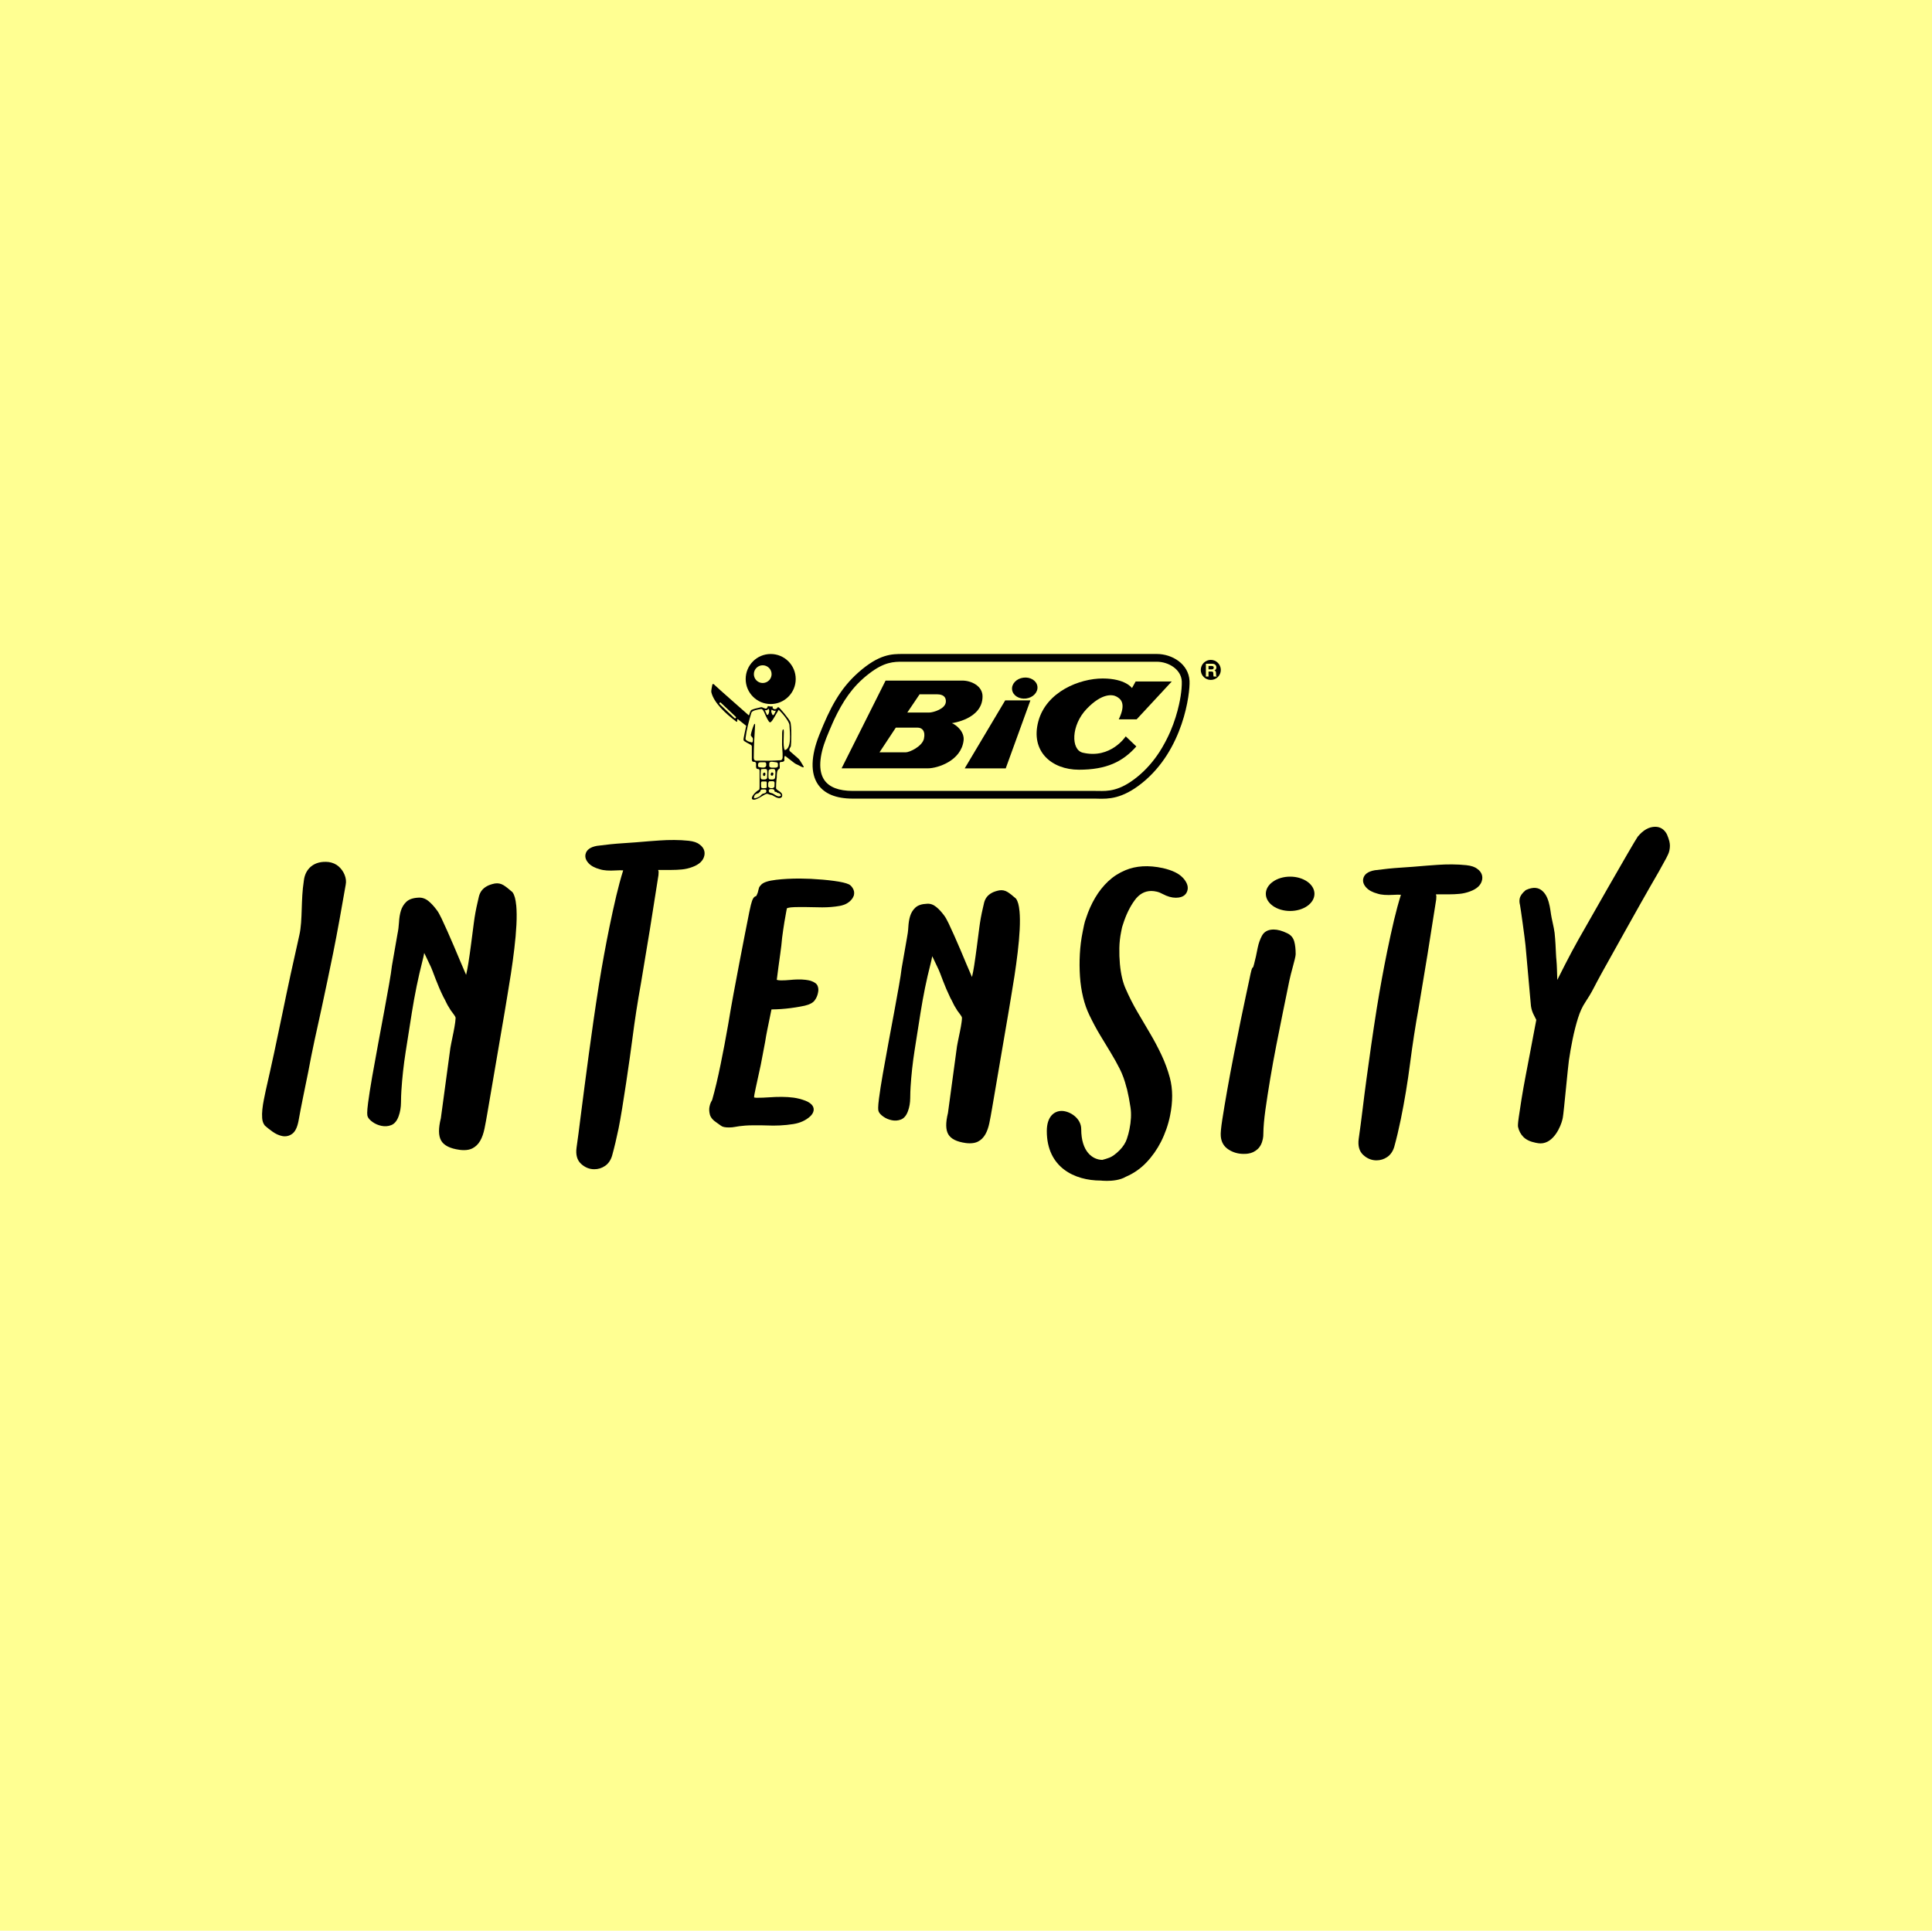
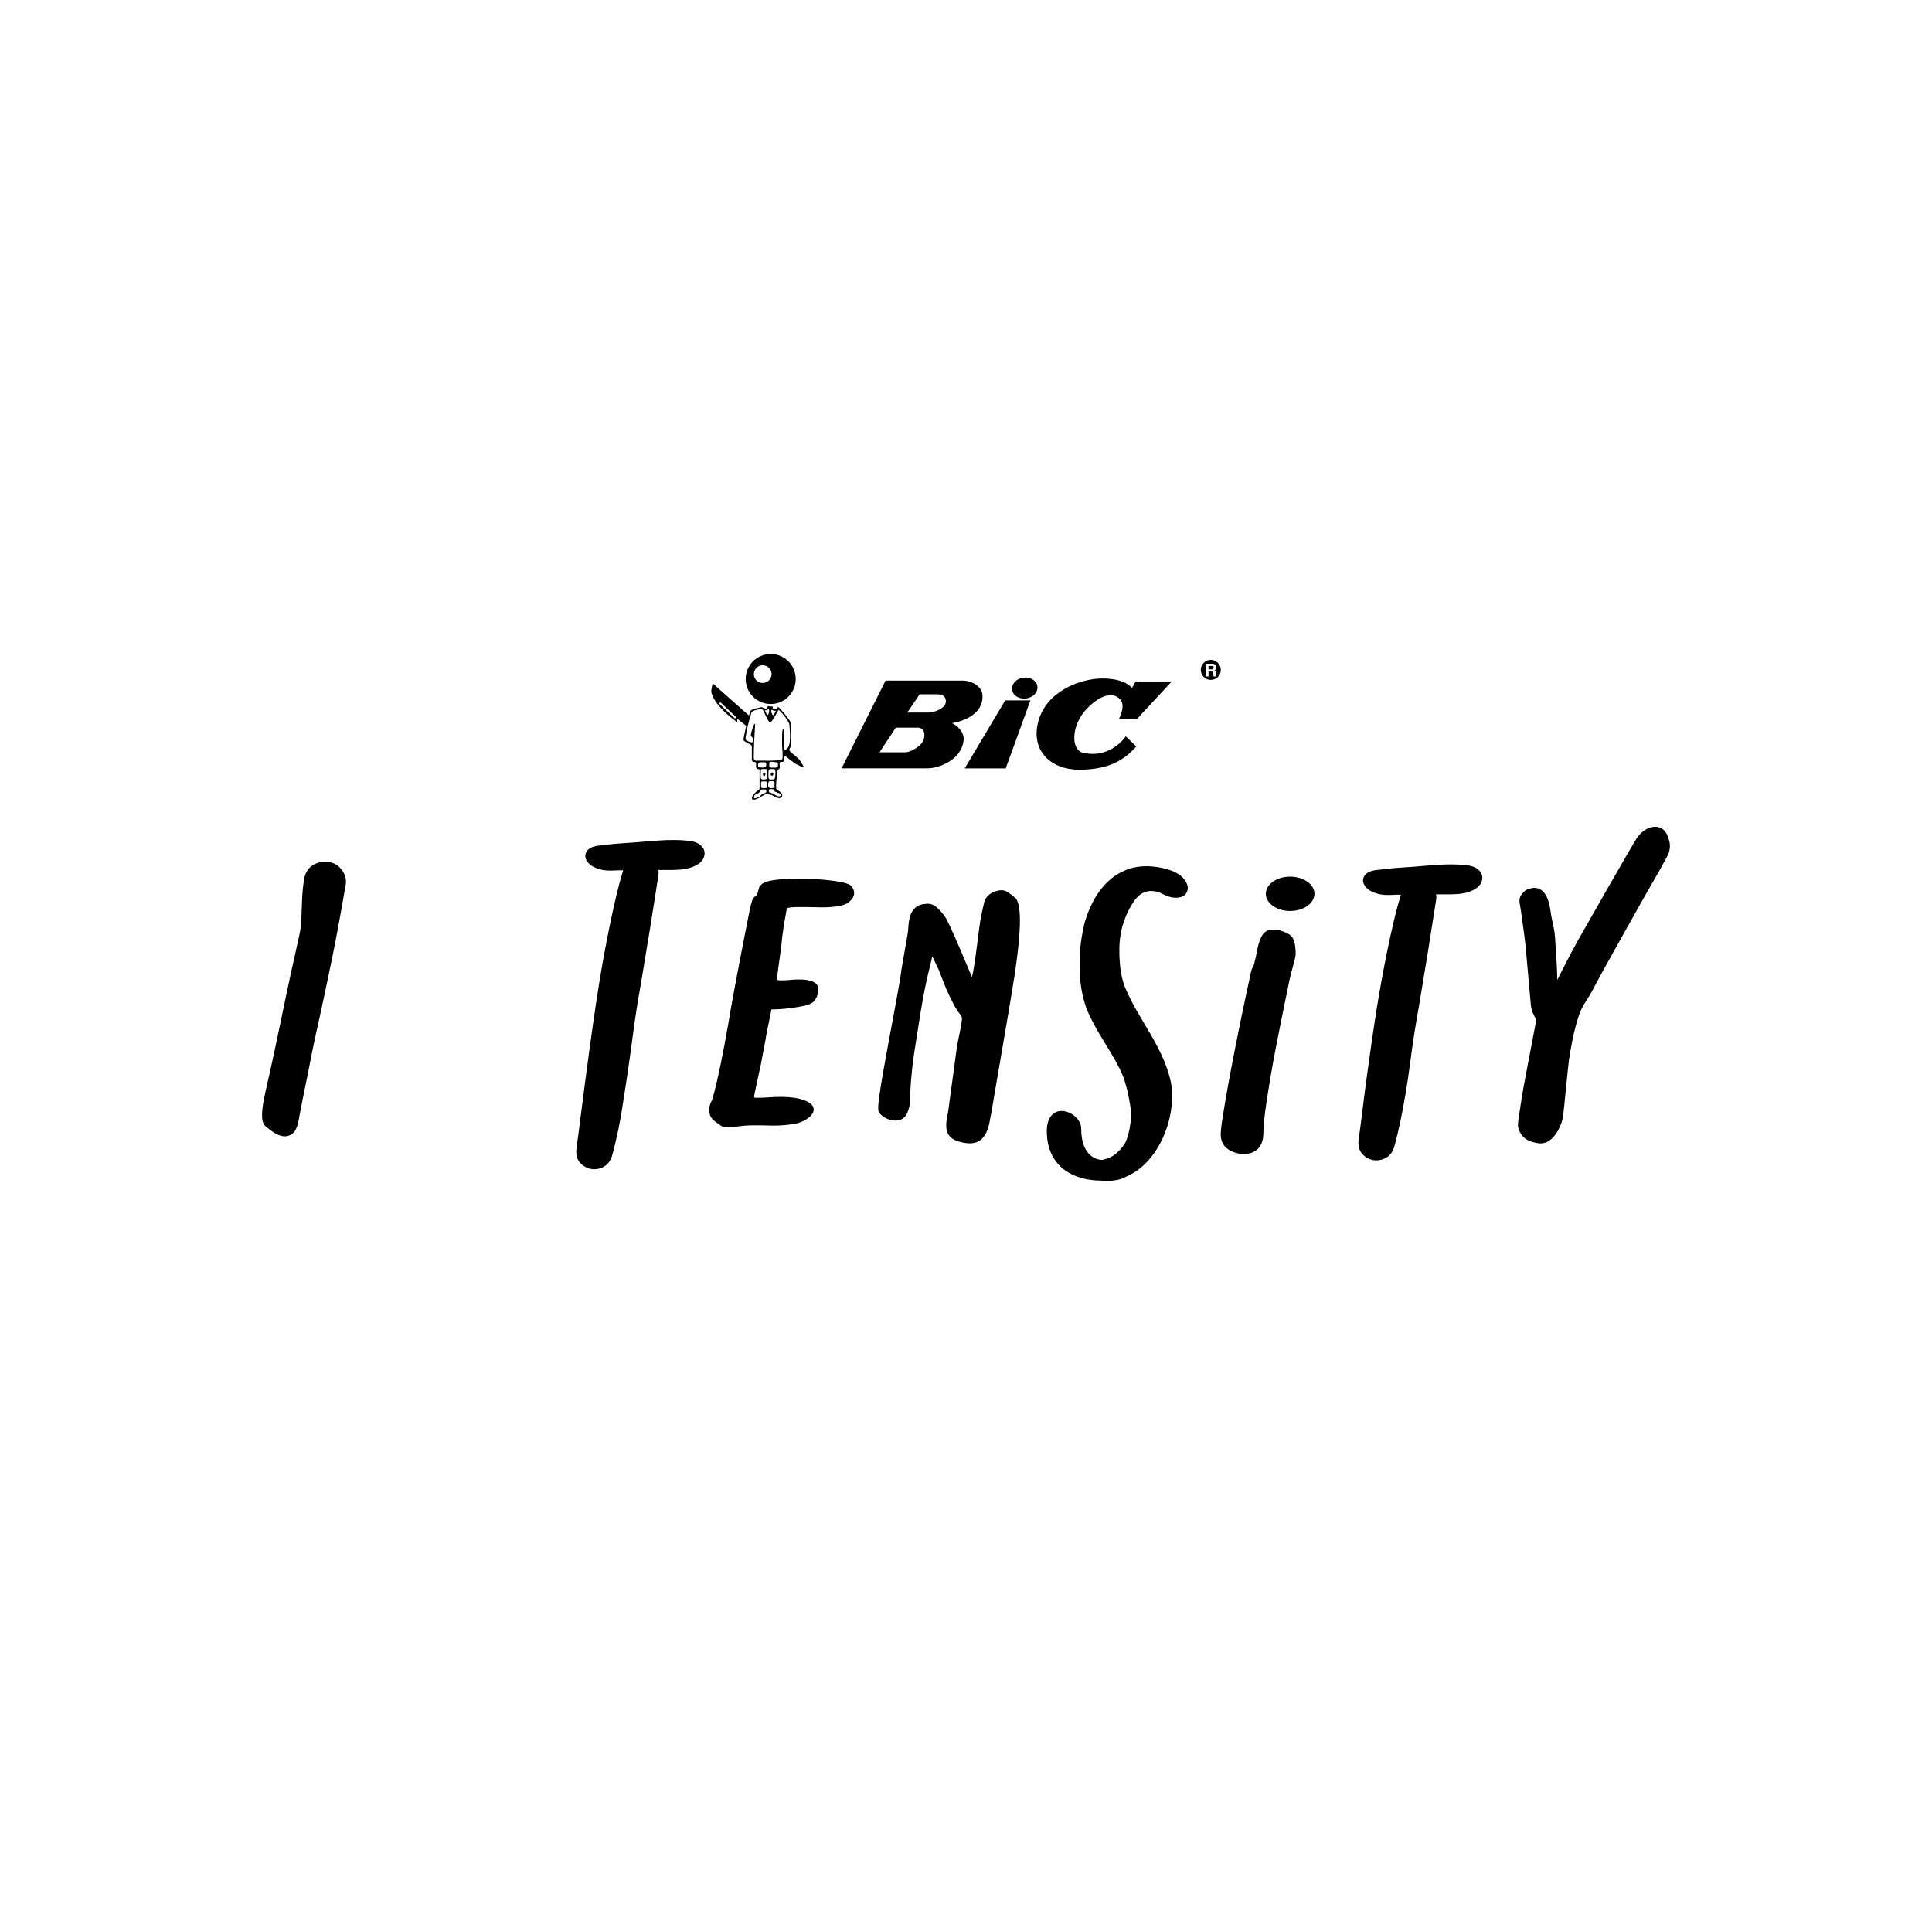
<svg xmlns="http://www.w3.org/2000/svg" id="Grid" viewBox="0 0 800 799.55">
  <defs>
    <style>
      .cls-1 {
        fill: #000;
      }

      .cls-1, .cls-2 {
        stroke-width: 0px;
      }

      .cls-2 {
        fill: #ffff92;
      }
    </style>
  </defs>
-   <rect class="cls-2" x="-12.99" y="-40.19" width="1625.98" height="922.5" />
  <g>
    <g id="Bic_logo" data-name="Bic logo">
      <g>
        <g>
          <path class="cls-1" d="M504.3,274.5c-.78-.78-1.82-1.22-2.93-1.22s-2.15.43-2.94,1.22c-.77.78-1.21,1.83-1.21,2.94s.43,2.14,1.21,2.92c.78.79,1.82,1.21,2.94,1.21,2.29,0,4.14-1.84,4.14-4.13,0-1.11-.44-2.16-1.21-2.94ZM503.78,280.17h-1.23c-.08-.24-.13-.51-.13-1.05,0-.73-.04-1.02-.86-1.02h-1.14v2.07h-1.09v-5.29h2.67c1.41,0,1.68,1.04,1.68,1.51,0,.58-.3,1.08-.81,1.25.42.2.67.36.67,1.36,0,.77,0,.96.24,1.05v.13Z" />
          <path class="cls-1" d="M501.8,275.8h-1.38v1.4h1.3c.58,0,.86-.19.86-.71,0-.28-.12-.69-.78-.69Z" />
        </g>
        <g>
          <path class="cls-1" d="M331.66,315.59c-.4-.63-.69-1.11-1.19-1.54-.19-.16-1.57-1.37-3.53-3.07h.02c-.36-.91.43-1.51.52-1.93.18-.82.39-8.67-.25-10.15-.52-1.19-4.43-5.97-4.92-6.04-.3-.04-.56.33-.73.72l-.07-.11c-.32.21-.63.27-.92.2-.31-.09-.55-.31-.7-.5.01-.04.03-.09.05-.13.22-.47-.18-.5-.42-.47-.12.01-.3.02-.5.02l-.77-.15-.3-.05-.08.3c-.05.16-.25.62-.6.75-.36.12-.81-.13-1.11-.37l-.1.14c-.61-.57-1.06-.28-1.55-.17-.82.17-2.36.5-3.38.98-.28.13-.64,1.03-1.02,2.27-1.3-1.14-13.36-11.75-13.98-12.41-.51-.54-1.01-1.01-1.2-.18-.12.57-.49,2.41-.4,2.88.99,4.45,6.07,9.04,9.94,11.94.29.22.93.97.79-.36,0,0,0-.65.5-.14.11.11,1.37,1.1,3.23,2.56-.56,2.46-1.01,4.77-1.08,5.2-.15,1.01.18,1.01.39,1.2.22.18,1.48.89,2.2,1.25.71.36.82.61.82.93v4.75c0,.43-.16,1.62.75,1.58.96-.04.97.54,1.01.8.04.25-.28,2.09.53,2.15.83.07.91.12.91.86v6.37c0,.91-.01,1.27-.25,1.41-1.88,1.08-3.68,3.45-2.64,3.98,1.48.76,4.9-2.37,6.01-2.33.58.02.87.43,1.69.46.5.03.86.47,2.16,1.05,1.29.57,2.37.28,2.41-.84.04-.79-.65-1.4-1.54-1.94-.9-.53-1.01-.97-1.01-.97,0-3.09.29-4.18.29-4.54,0-3.3.58-3.18,1.12-3.63.25-.21.06-1.33.06-1.79s-.1-.97.61-.97,1.45-.21,1.37-.87c-.07-.66-.07-1.66.33-1.63,2.03,1.57,3.47,2.67,3.71,2.86.6.47,1.17.68,1.58.86.75.34,1.3.73,1.7.87.69.26.86.1.5-.47-.17-.27-.74-1.22-.97-1.59ZM304.63,297.39c-.09.11-.33.16-.43.06l-6.22-5.88c-.18-.2-.11-.39-.02-.51h0c.11-.11.35-.22.44-.13l6.33,5.98c.1.09.1.26,0,.36l-.11.13ZM319.38,294.3c.06-.1.12-.27.21-.44.21.19.48.37.8.46.28.08.57.07.87,0-.19.47-.78,1.86-1.15,1.86-.4,0-.88-1.63-.73-1.88ZM317.46,294.09c.36-.11.6-.38.76-.63.15.33.31.73.3.92-.18,1.8-.84,1.94-1.05,1.43-.3-.73-.55-1.28-.8-1.69.29.06.54.06.78-.02ZM314.03,317.54c-.18-.18-.16-.7-.12-1.11.08-.67.62-.73,1.05-.76.36-.03,1.37,0,1.7,0s.61.22.61.69.21,1.52-1.28,1.52c-.83,0-1.79-.16-1.96-.33ZM316.93,328.37c-.81.4-.84.2-1.2.41-.62.38-.74.79-1.29,1.12-.54.32-1.87.88-2.15.62-.29-.24.04-1.2.61-1.59.58-.4.91-.34,1.09-.42.17-.07.43-.5.57-.5s.33-.45.35-.57c.12-.38.37-.53.84-.5.47.03.81-.02,1.05,0,.73.06.68,1.16.13,1.44ZM317.5,325.96c0,.22-.19.4-.4.4l-1.03.07c-.23,0-.9-.07-.9-.47l-.04-1.54c0-.23-.03-.87.65-.8h1.32c.21-.01.4.16.4.4v1.93ZM317.64,322.11c-.03.4-.42.65-1.02.69-.61.04-.97,0-1.23-.07-.25-.07-.39-.33-.43-1.05-.04-.72.04-2.23.08-2.52.03-.29-.03-.65.43-.65s1.22-.1,1.66-.04c.43.08.64.33.6,1.59-.03,1.26-.05,1.65-.08,2.04ZM318.09,325.63v-1.22c0-.22.27-.86.5-.86l1.46-.04c.36,0,.71.31.68.7l-.06,1.57c0,.22-.56.61-.79.61h-.83c-.22,0-.97-.35-.96-.75ZM318.27,319.16c.03-.29.14-.32.5-.55.4-.24,1.17-.12,1.57-.14.43-.03.8.33.76,1.59-.03,1.26-.14,1.58-.17,1.98-.05.4-.32.71-.94.75-.62.04-1.12,0-1.37-.07-.25-.07-.4-.33-.43-1.05-.03-.72.03-2.23.07-2.52ZM321.58,328.01c.17.4.53.36.53.36.5,0,1.48.67,1.22,1.16-1.08.75-2.14-.26-3.22-.85-.84-.45-1.87-.16-1.77-1.4.07-.65,1.47-.6,2.06-.35.28.12.25.66.37.86.15.21.51.1.8.21ZM322.12,317.19c.03.5-.53.72-1.08.72s-1.08.03-1.51,0c-.44-.04-1-.19-1-.79,0-.48,0-.63,0-.78-.05-.46.22-.88.93-.88.66,0,1.34.2,1.91.22.99.04.72,1.01.76,1.52ZM324.99,310.67c-1.12-1.62.04-8.61-.65-8.61s-.4,3.16-.5,4.64c-.14,2.4.33,4.73.22,7.02-.02.36-.25,1.07-.76,1.1-3.24.24-6.27.24-9.31.19-.55,0-1.87.33-1.87-1.19,0-4.81.28-8.9.55-13.62,0-.35-.05-.43-.17-.43-.13,0-.27.23-.29.34-.43.93-1.11,2.99-1.31,4.21-.09.6.87,1.03.87,1.65,0,.25.11,1.72-.57,1.47-.66-.22-1.5-.33-2-.79-.32-.31-.57-.23-.49-.92.47-3.78,1.35-6.97,2.42-10.56.29-.97,2.8-1.38,4.03-1.55.59-.08,1.18,1.07,1.43,1.71.55,1.36,1.73,3.82,2.24,3.82.6,0,1.33-1.38,1.8-2.13.59-.96,1.24-2.08,1.79-3.06,1.37,1.15,4.36,4.75,4.47,6.29.26,3.74.87,9.65-1.87,10.4Z" />
          <path class="cls-1" d="M319.68,321.25c.31,0,.47-.28.57-.68.09-.37-.26-.68-.57-.68-.17,0-.22.03-.32.17-.08.13-.23.34-.24.51-.02.48.25.68.56.68Z" />
          <path class="cls-1" d="M316.54,319.95c-.15,0-.36.19-.41.19,0,0-.18,0-.2.53-.02.39.19.68.51.72.17.01.5-.34.5-.73s-.07-.7-.39-.7Z" />
          <path class="cls-1" d="M319.13,291.56c5.72,0,10.36-4.65,10.36-10.36s-4.64-10.36-10.36-10.36-10.36,4.64-10.36,10.36,4.63,10.36,10.36,10.36ZM315.82,275.51c2.03,0,3.68,1.65,3.68,3.67s-1.65,3.67-3.68,3.67-3.66-1.65-3.66-3.67,1.64-3.67,3.66-3.67Z" />
-           <path class="cls-1" d="M492.56,281.99c-.35-6.99-7.15-11.16-13.54-11.16h-105.14c-4.58,0-9.76-.01-18.39,7.6-7.66,6.76-11.76,14.62-16.26,25.94-3.48,8.77-3.67,15.84-.55,20.44,2.67,3.93,7.53,5.92,14.42,5.92h100.45c.36,0,.76.01,1.17.03,4.16.08,9.84.18,18.1-6.42,17.28-13.82,19.99-37.27,19.74-42.34ZM468.18,323.77c-.84.56-1.65,1.04-2.42,1.45-.77.41-1.51.75-2.22,1.03-1.42.56-2.72.89-3.92,1.08-1.2.19-2.31.24-3.34.24,0,0-.01,0-.02,0-.51,0-1,0-1.48-.02-.42-.01-.83-.01-1.22-.01,0,0-.01,0-.01,0h-100.45c-1.44,0-2.77-.1-3.99-.29-2.43-.38-4.4-1.14-5.9-2.27-.75-.57-1.38-1.22-1.89-1.97-1.25-1.85-1.8-4.28-1.65-7.21.04-.73.12-1.5.24-2.3.12-.8.29-1.62.5-2.48.42-1.71,1.02-3.54,1.78-5.47.41-1.02.81-1.98,1.21-2.94.37-.88.74-1.74,1.11-2.59.3-.68.59-1.37.9-2.02.89-1.91,1.82-3.68,2.78-5.38.45-.78.91-1.54,1.38-2.29.11-.18.23-.36.34-.53.41-.63.82-1.24,1.25-1.84.26-.36.53-.71.8-1.06.33-.44.66-.88,1.01-1.3.66-.8,1.34-1.58,2.07-2.33.8-.83,1.65-1.65,2.55-2.44.79-.7,1.52-1.28,2.25-1.84,6.34-4.92,10.25-4.96,14.03-4.95h105.14c4.79,0,10.1,3.11,10.34,8.12.02.4.02.86,0,1.37-.01.51-.05,1.07-.1,1.68-.15,1.82-.48,4.06-1.04,6.56-.37,1.67-.84,3.45-1.42,5.29-.29.92-.61,1.87-.96,2.82-.35.95-.73,1.92-1.14,2.88-.54,1.28-1.17,2.57-1.83,3.86-.16.32-.33.64-.51.96-.7,1.3-1.44,2.6-2.27,3.87-2.47,3.79-5.53,7.37-9.29,10.39-.92.74-1.8,1.38-2.64,1.94Z" />
          <polygon class="cls-1" points="399.47 318.2 416.45 318.2 426.67 290.05 416.23 290.05 399.47 318.2" />
          <path class="cls-1" d="M470.25,282.21l-1.52,2.74s-2.66-3.97-12.15-3.97-23.32,5.4-26.64,17.78c-3.3,12.37,5.47,20,16.85,20s18.13-3.31,23.74-9.64l-4.39-4.18s-6.18,9.5-17.77,6.77c-4.98-1.17-4.9-11.37,1.59-18.13,6.47-6.77,10.86-5.97,12.37-5.1,1.51.85,4.24,2.58.93,9.41h7.41l14.54-15.68h-14.96Z" />
          <path class="cls-1" d="M394.11,299.48s12.74-1.59,12.74-11.08c0-4.39-4.76-6.55-8.34-6.55h-31.81l-18.22,36.34h35.7c4.04,0,13.82-3.1,14.82-11.52.44-3.6-2.96-6.48-4.89-7.2ZM382.6,305.88c-.72,3.24-5.97,5.68-7.56,5.68h-10.86l6.75-10.22h9.07c1.73,0,3.31,1.3,2.59,4.54ZM384.68,295.09h-8.99l5.1-7.56h7.21c1,0,3.81.14,3.66,3.09-.14,2.96-5.24,4.47-6.98,4.47Z" />
          <path class="cls-1" d="M429.57,284.26c-.31-2.38-2.91-4-5.81-3.62-2.89.37-4.99,2.61-4.67,5,.31,2.38,2.9,4,5.8,3.63,2.91-.38,4.99-2.62,4.68-5.01Z" />
        </g>
      </g>
    </g>
    <g>
      <path class="cls-1" d="M142.68,362.26c-.56-1.36-1.4-2.52-2.47-3.46-1.1-.96-2.48-1.57-4.09-1.81h-.04c-2.91-.32-5.44.32-7.27,1.83-1.7,1.4-2.73,3.47-3,5.94-.63,4.08-.75,7.9-.87,11.61-.13,3.95-.25,7.69-1.01,11-2.43,10.67-4.8,21.59-7.02,32.47-2.23,10.9-4.54,21.59-6.88,31.81l-.76,3.7c-.28,1.39-.5,2.75-.63,4.04-.14,1.34-.17,2.57-.08,3.67.09,1.25.44,2.25,1.14,3.11.9.8,1.96,1.63,3.15,2.48,1.28.92,2.62,1.53,3.96,1.81.38.08.76.12,1.13.12,1.05,0,2.05-.32,2.97-.97,1.25-.87,2.13-2.57,2.67-5.25.6-3.35,1.26-6.8,1.97-10.24l2.07-10.15c.82-4.44,1.7-8.85,2.62-13.11.93-4.33,1.88-8.71,2.88-13.13,1.66-7.74,3.27-15.37,4.8-22.89,1.58-7.71,3.99-21.23,5.22-28.4.28-1.37.12-2.77-.46-4.17Z" />
-       <path class="cls-1" d="M213.74,374.86c-.23-2.48-.71-4.21-1.47-5.29l-.14-.16c-1.49-1.32-2.69-2.25-3.65-2.84-1.1-.67-2.3-.9-3.6-.69-1.35.28-2.42.64-3.27,1.12-.87.48-1.59,1.08-2.12,1.77-.54.69-.93,1.51-1.17,2.44-.21.82-.41,1.71-.6,2.63-.63,2.66-1.14,5.46-1.51,8.32l-1.1,8.48c-.36,2.8-.74,5.51-1.15,8.13-.27,1.71-.59,3.36-.95,4.94-.1-.22-.2-.45-.31-.7-.64-1.44-1.36-3.11-2.15-5.02l-2.58-6.12c-.92-2.17-1.82-4.24-2.7-6.2-.88-1.96-1.69-3.73-2.43-5.31-.78-1.65-1.45-2.81-2.02-3.53-1.12-1.51-2.26-2.75-3.39-3.67-1.27-1.04-2.67-1.5-4.07-1.42-2.31.1-3.98.66-5.1,1.72-1.06,1-1.82,2.25-2.27,3.72-.42,1.38-.68,2.98-.77,4.74-.09,1.64-.31,3.35-.67,5.09l-2.26,12.96c-.21,1.84-.61,4.41-1.18,7.66-.59,3.27-1.24,6.91-1.97,10.89l-2.61,14.03c-.91,4.85-1.72,9.36-2.45,13.52-.72,4.15-1.28,7.73-1.66,10.62-.53,4.02-.39,5.12-.19,5.67.29.78.98,1.55,2.11,2.34,1.06.75,2.28,1.27,3.63,1.55,1.39.29,2.74.19,4.01-.3,1.36-.52,2.41-1.78,3.1-3.74.62-1.7.94-3.61.96-5.66.02-1.92.07-3.53.16-4.79.33-5.29.92-10.71,1.77-16.11l2.57-16.32c.58-3.65,1.24-7.3,1.97-10.86.73-3.56,1.51-6.95,2.31-10.09.37-1.41.65-2.66.84-3.73.15.3.3.62.47.96.65,1.36,1.16,2.41,1.52,3.2.59,1.16,1.09,2.29,1.48,3.35.41,1.11.84,2.24,1.29,3.39.45,1.16.92,2.31,1.41,3.47.49,1.16,1.07,2.43,1.77,3.85.42.74.81,1.49,1.15,2.23.38.82.81,1.6,1.23,2.2.33.65.84,1.41,1.57,2.32.75.95,1,1.46,1.08,1.72.01.04.08.42-.14,2.05-.17,1.25-.42,2.65-.72,4.15l-.91,4.46c-.31,1.5-.49,2.62-.56,3.37l-3.75,27.7c-1.06,4.27-1.02,7.31.12,9.28,1.16,2.02,3.66,3.28,7.64,3.83.63.08,1.22.12,1.78.12,1.37,0,2.55-.24,3.5-.72,1.34-.67,2.44-1.74,3.26-3.17.78-1.36,1.37-3.06,1.78-5.05.39-1.92.78-4.04,1.17-6.34l7.22-42.22c.23-1.52.58-3.66,1.06-6.42.48-2.77.97-5.81,1.48-9.13.51-3.34.98-6.8,1.4-10.29.43-3.56.72-6.9.88-9.94.16-3.1.13-5.84-.08-8.16Z" />
      <path class="cls-1" d="M289.67,349.73c-.95-.81-2.44-1.32-4.56-1.55-3.77-.41-8.09-.39-11.87-.13-1.81.13-3.28.24-4.42.32-3.85.34-7.48.62-10.79.83-3.41.21-7.05.58-10.84,1.09-2.78.5-4.38,1.68-4.75,3.53-.25,1.24.18,2.48,1.3,3.68,1.02,1.1,2.6,1.94,4.65,2.48,1.57.52,3.76.66,6.62.49,1.06-.06,2.27-.11,3.04-.03-1.02,3.26-1.97,6.77-2.84,10.44-.97,4.11-1.93,8.49-2.86,13.03-.76,3.75-1.51,7.58-2.22,11.49-.72,3.92-1.41,7.92-2.07,12.01-.89,5.61-1.67,10.83-2.34,15.5-.69,4.8-1.32,9.37-1.91,13.71-.62,4.55-2.98,22.46-3.46,26.42-.52,4.29-1.05,8.29-1.61,12.22-.41,2.94.22,5.21,1.88,6.73,1.6,1.47,3.43,2.22,5.45,2.22,1.63,0,3.13-.46,4.46-1.37,1.35-.92,2.32-2.31,2.9-4.15,1-3.63,1.91-7.47,2.72-11.41,1.64-8.01,4.79-29.92,5.71-37.12,1-7.8,2.19-15.49,3.53-22.85,2.48-14.59,4.92-29.7,7.27-44.93.11-1.07.09-1.6-.1-1.96,0-.03,0-.07,0-.13.2-.01.4-.02.62-.02h4.78c1.48,0,2.93-.07,4.33-.2,1.46-.13,2.94-.47,4.38-1.01,2.88-1.05,4.56-2.65,4.99-4.76.26-1.25.11-3.07-1.97-4.58Z" />
      <path class="cls-1" d="M353.09,367.79c-.52-.8-1.05-1.31-1.59-1.56-1.19-.56-3.21-1.03-6.18-1.43-2.87-.39-6.07-.67-9.58-.85-.75,0-1.49-.02-2.23-.06-.78-.04-1.55-.06-2.34-.06-3.58,0-6.87.17-9.77.52-3.14.37-5.08.97-6.1,1.92-.54.54-.86.97-1,1.35-.11.29-.21.68-.31,1.16-.13.66-.26,1.02-.37,1.26-.22.57-.36.85-.43.98-.18.06-.38.15-.57.26-.46.25-.82.77-1.2,1.76-.29.77-.66,2.26-1.13,4.54-.59,2.89-1.23,6.15-1.93,9.76l-2.23,11.54c-.79,4.08-1.58,8.27-2.37,12.57-.8,4.3-1.55,8.61-2.24,12.82-.51,2.89-1.02,5.71-1.54,8.47-.52,2.76-1.04,5.41-1.57,7.96-.58,2.86-1.18,5.57-1.77,8.07-.58,2.43-1.17,4.71-1.76,6.78-.13.2-.28.49-.48.86-.25.51-.45,1.12-.61,1.89-.2.99-.15,2.07.14,3.21.31,1.25,1.29,2.41,2.9,3.46.73.5,1.31.91,1.74,1.24.62.48,1.66.7,3.26.7.91,0,1.71-.07,2.39-.21.6-.12,1.23-.22,1.9-.31.69-.08,1.5-.17,2.44-.25.91-.08,2.18-.12,3.77-.12h2.68c.75,0,1.6.02,2.56.06,3.44.16,7.23.02,10.95-.58,2.81-.45,5.14-1.52,6.95-3.17.77-.72,1.24-1.49,1.4-2.27.25-1.22-.13-2.93-3.37-4.23-1.64-.62-3.27-1.04-4.86-1.26-3.12-.43-6.64-.39-10.17-.14-1.68.13-3.52.19-5.37.19-.54-.05-.79-.16-.83-.12-.02-.13-.04-.49.13-1.32l.57-2.8c.33-1.6.67-3.16,1.02-4.68.36-1.53.7-3.11,1.03-4.73.33-1.62.63-3.2.9-4.73.27-1.52.57-3.08.9-4.73.25-1.65.55-3.33.89-4.98l1.74-8.5c.62,0,1.35-.03,2.16-.06,1.17-.04,2.42-.13,3.74-.26,1.32-.13,2.67-.3,4.05-.52,1.36-.21,2.65-.45,3.85-.71,2.02-.48,3.36-1.2,4.1-2.2.66-.91,1.11-1.91,1.33-2.97l.1-.51c.17-.85.1-1.69-.22-2.5-.36-.91-1.29-1.6-2.91-2.14-.69-.18-1.41-.32-2.15-.4-2.08-.25-4.3-.14-6.4.06-1.25.12-2.43.18-3.52.18s-1.67-.13-1.93-.23l.69-5.35c.22-1.69.48-3.6.79-5.71.3-2.1.55-4.26.73-6.38.3-2.28.6-4.41.93-6.4.32-1.98.6-3.56.84-4.74l.22-1.06c.48-.18,1.05-.31,1.7-.37.91-.08,1.96-.12,3.13-.12h2.93c1.18,0,2.31.02,3.39.06,1.11.04,2.26.06,3.47.06,2.59,0,5.02-.2,7.23-.6,2.4-.43,4.19-1.5,5.36-3.25.42-.79.52-1.08.55-1.28.21-1.02.03-1.96-.52-2.82Z" />
      <path class="cls-1" d="M422.14,377.23c-.22-2.35-.67-3.99-1.39-5.01l-.13-.15c-1.42-1.25-2.55-2.14-3.46-2.69-1.04-.63-2.18-.86-3.42-.65-1.28.26-2.3.61-3.1,1.06-.83.46-1.51,1.02-2.02,1.68-.51.66-.88,1.43-1.11,2.31-.2.78-.39,1.62-.57,2.49-.6,2.53-1.08,5.19-1.43,7.89l-1.04,8.04c-.34,2.65-.71,5.22-1.09,7.72-.25,1.62-.55,3.19-.9,4.68-.09-.2-.19-.43-.3-.67-.61-1.36-1.29-2.95-2.04-4.76l-2.44-5.81c-.87-2.06-1.72-4.02-2.56-5.88-.83-1.86-1.6-3.54-2.31-5.04-.74-1.56-1.37-2.66-1.91-3.35-1.07-1.45-2.13-2.59-3.22-3.48-1.21-.99-2.49-1.45-3.86-1.34-2.19.09-3.77.62-4.84,1.63-1.01.95-1.73,2.13-2.15,3.53-.4,1.31-.64,2.83-.73,4.5-.08,1.55-.3,3.17-.63,4.83l-2.15,12.29c-.2,1.73-.57,4.17-1.12,7.26-.56,3.11-1.18,6.55-1.87,10.34l-2.48,13.3c-.86,4.6-1.63,8.88-2.32,12.83-.69,3.94-1.22,7.33-1.57,10.07-.5,3.81-.37,4.86-.18,5.37.27.75.93,1.48,2,2.22,1,.71,2.16,1.21,3.44,1.47,1.32.28,2.6.18,3.81-.28,1.29-.5,2.28-1.69,2.94-3.54.59-1.62.89-3.42.91-5.37.02-1.84.07-3.37.15-4.55.31-5.02.87-10.16,1.68-15.28l2.44-15.48c.55-3.47,1.18-6.94,1.86-10.3.69-3.37,1.43-6.59,2.2-9.57.34-1.32.61-2.51.79-3.54.14.29.29.59.45.92.62,1.29,1.1,2.29,1.44,3.04.56,1.1,1.03,2.17,1.41,3.18.39,1.05.8,2.13,1.22,3.21.43,1.1.87,2.2,1.34,3.3.47,1.1,1.02,2.3,1.67,3.66.4.7.77,1.41,1.09,2.11.36.78.77,1.52,1.16,2.08.31.62.8,1.34,1.49,2.2.71.9.95,1.39,1.02,1.63,0,.04.08.4-.13,1.94-.16,1.18-.39,2.51-.69,3.94l-.87,4.23c-.29,1.43-.47,2.49-.53,3.2l-3.56,26.27c-1,4.05-.96,6.93.12,8.81,1.1,1.92,3.47,3.11,7.25,3.64.6.08,1.16.11,1.69.11,1.3,0,2.42-.23,3.32-.68,1.27-.64,2.31-1.65,3.09-3.01.74-1.29,1.3-2.9,1.69-4.79.37-1.82.74-3.83,1.11-6.01l6.85-40.05c.22-1.44.55-3.47,1.01-6.08.45-2.62.92-5.51,1.41-8.67.49-3.19.93-6.48,1.33-9.76.4-3.36.68-6.53.83-9.43.15-2.94.13-5.55-.08-7.75Z" />
      <path class="cls-1" d="M489.7,363.42c-1.61-1.72-4.27-3-8.15-3.91-6.07-1.31-11.16-.96-15.57.88-2.65,1.1-5.04,2.64-7.1,4.58-2.06,1.93-3.88,4.23-5.41,6.84-1.53,2.59-2.78,5.4-3.71,8.29-.38.98-.67,1.97-.87,2.95l-.57,2.8c-.62,3.01-1.01,6.12-1.18,9.25-.17,3.12-.15,6.23.05,9.23.2,3.02.64,5.93,1.29,8.63.65,2.73,1.55,5.26,2.65,7.51,1.44,2.99,2.91,5.74,4.38,8.17,1.46,2.42,2.89,4.79,4.29,7.08,1.39,2.28,2.68,4.6,3.84,6.88,1.14,2.26,2.07,4.79,2.76,7.56l.29.98c.54,2.24,1.02,4.77,1.43,7.5.39,2.65.24,5.69-.44,9.05-.13.66-.29,1.3-.45,1.92-.17.62-.36,1.27-.59,1.95-.24.77-.62,1.57-1.13,2.39-.53.83-1.15,1.62-1.85,2.33-.71.72-1.46,1.37-2.22,1.95-.73.54-1.39.93-1.95,1.15-1.03.39-2.06.72-3.04.96-4.06-.06-8.74-3.41-8.74-12.72,0-4.61-4.8-7.55-8.11-7.55-2.97,0-6.14,2.19-6.14,8.34,0,15.11,11.57,20.49,22.3,20.49h.02c.1.01,1.1.13,2.52.13,2.23,0,5.5-.28,7.88-1.7,3.27-1.4,6.14-3.4,8.55-5.95,2.38-2.51,4.39-5.37,5.99-8.5,1.74-3.45,3.01-7.09,3.77-10.81,1.19-5.81,1.16-11.09-.07-15.72-.88-3.26-2.06-6.47-3.5-9.52-1.42-3.01-3.03-6.04-4.78-9-1.74-2.93-3.49-5.9-5.25-8.92-1.74-2.99-3.35-6.15-4.77-9.42-.56-1.22-1.06-2.72-1.48-4.48-.42-1.78-.73-3.75-.92-5.86-.19-2.14-.27-4.36-.22-6.59.04-2.22.29-4.48.75-6.72l.31-1.53c.1-.46.22-.87.39-1.32,1.22-3.96,2.86-7.37,4.86-10.12,1.9-2.62,4.18-3.89,6.95-3.89.68,0,1.45.1,2.27.29.81.19,1.64.53,2.49,1,1.89,1,3.7,1.51,5.37,1.51,3.46,0,4.56-1.79,4.86-3.29.32-1.58-.36-3.28-2.03-5.08Z" />
      <path class="cls-1" d="M611.71,359.84c-.95-.81-2.44-1.32-4.56-1.55-3.77-.41-8.09-.4-11.87-.13-1.81.13-3.28.24-4.42.32-3.85.34-7.48.62-10.79.83-3.41.21-7.05.58-10.84,1.09-2.78.5-4.38,1.68-4.75,3.53-.25,1.24.18,2.48,1.3,3.68,1.02,1.1,2.6,1.94,4.65,2.48,1.57.52,3.76.66,6.62.49,1.06-.06,2.27-.11,3.04-.03-1.02,3.26-1.97,6.77-2.84,10.44-.97,4.11-1.93,8.49-2.86,13.03-.76,3.75-1.51,7.58-2.22,11.49-.72,3.92-1.41,7.92-2.07,12.01-.89,5.61-1.67,10.83-2.34,15.5-.69,4.8-1.32,9.37-1.91,13.71-.59,4.34-1.13,8.55-1.62,12.63-.52,4.29-1.05,8.29-1.61,12.22-.41,2.94.22,5.21,1.88,6.73,1.6,1.47,3.43,2.22,5.45,2.22,1.63,0,3.13-.46,4.46-1.37,1.35-.92,2.32-2.31,2.9-4.15,1-3.63,1.91-7.47,2.72-11.41,1.56-7.63,2.86-15.48,3.87-23.34,1-7.8,2.19-15.49,3.53-22.85,2.48-14.59,4.92-29.7,7.27-44.93.11-1.07.09-1.6-.1-1.96,0-.03,0-.07,0-.13.2-.01.4-.02.62-.02h4.78c1.48,0,2.93-.07,4.33-.2,1.46-.13,2.94-.47,4.38-1.01,2.88-1.05,4.56-2.65,4.99-4.76.26-1.25.11-3.07-1.97-4.58Z" />
      <path class="cls-1" d="M691.29,348.57c-.25-.99-.59-1.98-1.03-3-1.06-2.08-2.74-3.18-4.86-3.18-2.57,0-4.99,1.36-7.25,4.09-1.86,2.65-22.78,39.46-24.52,42.55-1.96,3.5-3.83,6.99-5.54,10.36l-3.25,6.42c-.01-.29-.03-.6-.03-.93l-.11-3.57c-.04-1.29-.11-2.54-.22-3.79-.06-.49-.13-1.32-.18-2.47l-.2-4.02c-.08-1.5-.21-3.09-.38-4.76-.1-.95-.47-2.65-.82-4.3-.29-1.34-.57-2.6-.65-3.26-.13-1.04-.32-2.16-.54-3.37-.24-1.25-.59-2.43-1.04-3.5-.48-1.14-1.15-2.11-2-2.88-1.61-1.45-3.8-1.75-6.75-.41l-.21.13c-1.41,1.17-2.21,2.3-2.44,3.46-.17.82-.12,1.71.13,2.65.19.76,2.05,14.16,2.28,16.69.21,2.29.43,4.67.64,7.13.22,2.47.43,4.85.64,7.14.21,2.29.4,4.39.56,6.3.16,1.92.3,3.44.42,4.59.19,1.28.55,2.42,1.04,3.4.4.79.79,1.57,1.17,2.32-.21,1.05-.53,2.69-.94,4.93-.46,2.47-.99,5.27-1.59,8.41l-1.88,9.82c-.65,3.4-1.22,6.61-1.69,9.53-.47,2.94-.86,5.45-1.15,7.54-.42,2.9-.38,3.7-.31,4.08.34,1.61,1.08,3.01,2.19,4.15,1.12,1.15,2.82,1.97,5.05,2.42.89.18,1.56.27,2.06.27,5.5,0,8.42-7.13,9.08-9.92l.16-.76c.21-1.04.76-6.63,1.35-12.54.48-4.8.97-9.77,1.17-11.16.44-2.97.95-5.89,1.52-8.68.65-3.18,1.41-6.16,2.25-8.83.82-2.62,1.83-4.81,2.99-6.52,1.35-2.04,2.52-4,3.46-5.83.92-1.78,2.04-3.89,3.39-6.35,2.11-3.83,17.53-31.46,20.05-35.76,2.48-4.22,4.7-8.15,6.62-11.72.29-.6.55-1.13.78-1.6.25-.53.44-1.09.56-1.68.27-1.32.27-2.53,0-3.59Z" />
      <g>
        <path class="cls-1" d="M532.93,386.44c-2.04-.99-3.9-1.5-5.55-1.5-2.29,0-3.92.87-4.84,2.59-.79,1.47-1.37,3.12-1.74,4.9l-.75,3.67c-.65,2.84-.98,3.97-1.13,4.41-.59.29-.82,1.39-1.63,5.35-.24,1.19-.69,3.27-1.34,6.24-.65,2.98-1.39,6.47-2.2,10.47-.9,4.42-1.86,9.18-2.86,14.29-1.01,5.14-1.92,10.02-2.71,14.49-.82,4.65-1.48,8.6-2.02,12.07-.56,3.59-.78,5.92-.66,7.09.18,2.42,1.26,4.29,3.22,5.55,1.86,1.2,3.95,1.8,6.23,1.8.94,0,1.58-.05,1.92-.13,1.39-.19,2.65-.78,3.77-1.75,1.13-.98,1.9-2.44,2.29-4.33.08-.38.13-.75.16-1.14.03-.36.04-.76.04-1.21.03-2.58.32-5.87.86-9.76.55-3.96,1.22-8.24,1.97-12.73.75-4.49,1.6-9.18,2.53-13.93.93-4.76,1.84-9.3,2.72-13.63l2.71-13.26c.33-1.62.88-3.66,1.37-5.46.73-2.71,1.18-4.42,1.22-5.36,0-2.11-.2-3.88-.59-5.28-.44-1.59-1.45-2.75-2.99-3.45Z" />
        <path class="cls-1" d="M534.22,363.04c-5.56,0-10.07,3.18-10.07,7.11s4.51,7.11,10.07,7.11,10.07-3.18,10.07-7.11-4.51-7.11-10.07-7.11Z" />
      </g>
    </g>
  </g>
</svg>